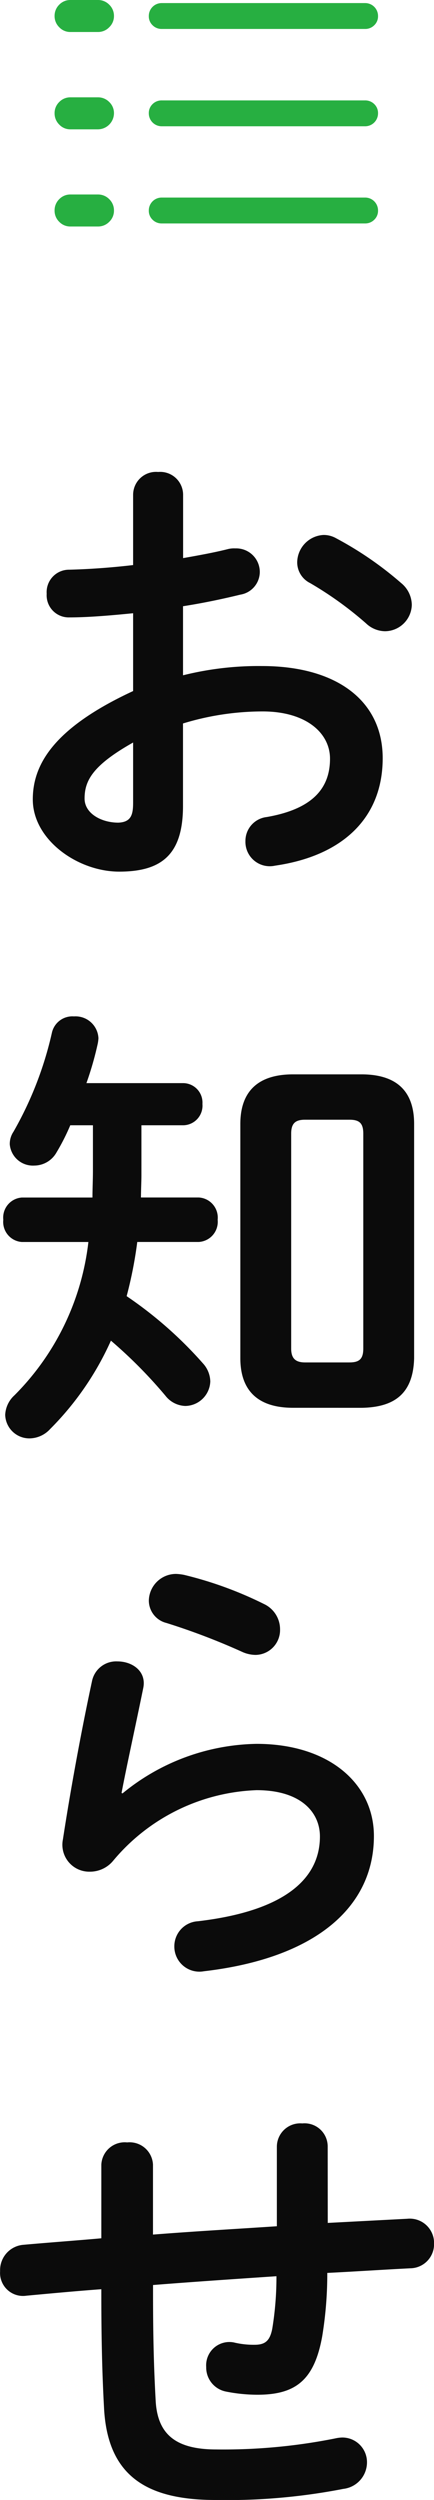
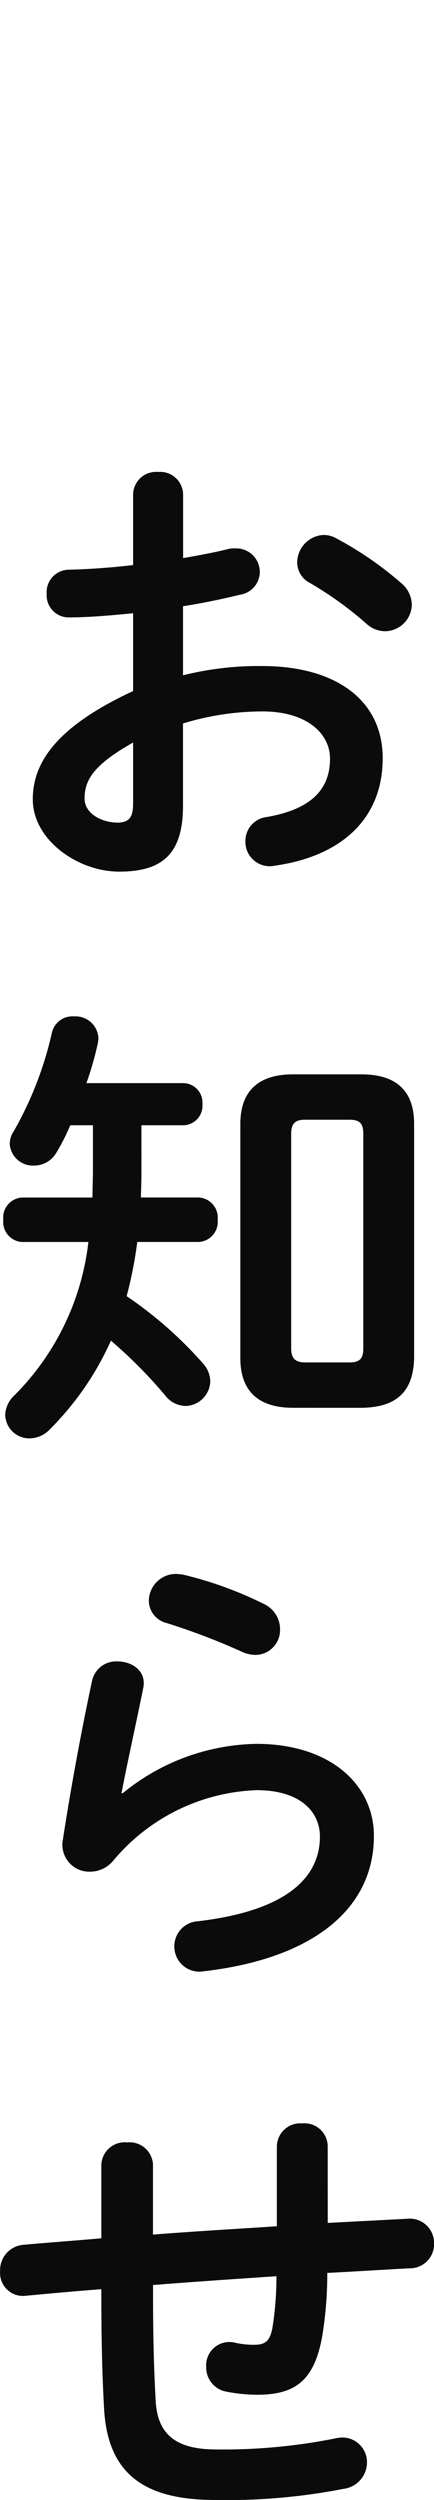
<svg xmlns="http://www.w3.org/2000/svg" width="31.926" height="183.51" viewBox="0 0 31.926 183.51">
  <g transform="translate(5057.912 2485)">
    <path d="M-2.448-18.5c1.53-.238,2.958-.544,4.216-.85A1.7,1.7,0,0,0,3.2-21.012a1.735,1.735,0,0,0-1.8-1.734,1.883,1.883,0,0,0-.612.068c-.952.238-2.074.442-3.23.646V-26.69a1.686,1.686,0,0,0-1.836-1.666A1.686,1.686,0,0,0-6.12-26.69v5.168c-1.7.2-3.332.306-4.692.34a1.648,1.648,0,0,0-1.666,1.768,1.622,1.622,0,0,0,1.666,1.734c1.36,0,2.992-.136,4.692-.306v5.712C-12.07-9.52-13.5-6.8-13.5-4.318c0,2.958,3.3,5.3,6.358,5.3,3.162,0,4.692-1.292,4.692-4.828V-9.894A20.073,20.073,0,0,1,3.4-10.778c3.23,0,4.964,1.6,4.964,3.468,0,2.21-1.326,3.706-4.658,4.284A1.765,1.765,0,0,0,2.142-1.258,1.791,1.791,0,0,0,4.318.544c4.964-.714,7.922-3.5,7.922-7.888,0-4.25-3.434-6.766-8.874-6.766a22.906,22.906,0,0,0-5.814.68ZM-6.12-4.114c0,.85-.1,1.462-1.088,1.5-1.258,0-2.482-.68-2.482-1.768,0-1.326.612-2.448,3.57-4.114ZM8.806-23.494a1.851,1.851,0,0,0-.918-.238A2.042,2.042,0,0,0,5.95-21.726,1.7,1.7,0,0,0,6.9-20.2a26.164,26.164,0,0,1,4.114,2.958,2.073,2.073,0,0,0,1.394.578A1.989,1.989,0,0,0,14.382-18.6a2.108,2.108,0,0,0-.782-1.6A25.559,25.559,0,0,0,8.806-23.494Zm-18.36,40a23.748,23.748,0,0,0,.816-2.822,2.667,2.667,0,0,0,.068-.476,1.686,1.686,0,0,0-1.8-1.6A1.543,1.543,0,0,0-12.1,12.834a26.155,26.155,0,0,1-2.822,7.242,1.6,1.6,0,0,0-.272.918,1.707,1.707,0,0,0,1.8,1.564,1.885,1.885,0,0,0,1.632-.952,15.814,15.814,0,0,0,1.02-2.006h1.666v3.332c0,.646-.034,1.326-.034,1.972h-5.2a1.477,1.477,0,0,0-1.36,1.632,1.477,1.477,0,0,0,1.36,1.632h4.9a18.97,18.97,0,0,1-5.44,11.254,2.063,2.063,0,0,0-.68,1.428,1.779,1.779,0,0,0,1.8,1.734,2.085,2.085,0,0,0,1.5-.68A21.742,21.742,0,0,0-7.752,35.41,34.482,34.482,0,0,1-3.74,39.456a1.934,1.934,0,0,0,1.462.748A1.867,1.867,0,0,0-.442,38.4a2.034,2.034,0,0,0-.544-1.326,29.567,29.567,0,0,0-5.61-4.93,30.482,30.482,0,0,0,.782-3.978h4.522A1.481,1.481,0,0,0,.1,26.536,1.481,1.481,0,0,0-1.292,24.9h-4.25c0-.544.034-1.122.034-1.666V19.6h3.094A1.44,1.44,0,0,0-1.02,18.036a1.429,1.429,0,0,0-1.394-1.53ZM10.676,40.34c2.482-.034,3.808-1.088,3.876-3.638V19.5c0-2.312-1.19-3.638-3.876-3.638H5.644c-2.652,0-3.876,1.326-3.876,3.638V36.7c0,2.312,1.224,3.638,3.876,3.638ZM6.528,37.008c-.714,0-1.02-.306-1.02-1.02V20.212c0-.782.34-1.02,1.02-1.02H9.792c.714,0,1.02.238,1.02,1.02V35.988c0,.782-.306,1.02-1.02,1.02ZM-2.38,52.6a3.786,3.786,0,0,0-.578-.068A2,2,0,0,0-4.964,54.5a1.7,1.7,0,0,0,1.292,1.632A49.312,49.312,0,0,1,1.87,58.24a2.451,2.451,0,0,0,1.02.238,1.827,1.827,0,0,0,1.8-1.87,2.05,2.05,0,0,0-1.19-1.87A27.844,27.844,0,0,0-2.38,52.6ZM-6.97,68.61c.374-1.972.952-4.556,1.6-7.718.238-1.224-.816-1.938-1.9-1.938a1.813,1.813,0,0,0-1.87,1.428c-.85,3.944-1.632,8.3-2.142,11.628a1.976,1.976,0,0,0,1.972,2.38,2.212,2.212,0,0,0,1.734-.816,14.421,14.421,0,0,1,10.54-5.168c3.264,0,4.658,1.632,4.658,3.4,0,2.924-2.312,5.44-8.976,6.222a1.839,1.839,0,0,0-1.734,1.836A1.843,1.843,0,0,0-.918,81.7c8.194-.952,12.512-4.692,12.512-9.928,0-3.842-3.3-6.766-8.636-6.766A15.942,15.942,0,0,0-6.9,68.644ZM8.194,94.568a1.7,1.7,0,0,0-1.87-1.7,1.721,1.721,0,0,0-1.87,1.7v5.848c-3.026.2-6.086.374-9.112.612V95.894a1.721,1.721,0,0,0-1.9-1.632,1.721,1.721,0,0,0-1.9,1.632V101.3c-1.9.17-3.808.306-5.712.476a1.865,1.865,0,0,0-1.734,1.938,1.689,1.689,0,0,0,1.938,1.8c1.836-.17,3.672-.34,5.508-.476v.34c0,3.468.068,5.984.2,8.4C-7.99,118.844-5,120.51-.034,120.51a44.821,44.821,0,0,0,9.384-.816,1.964,1.964,0,0,0,1.734-1.9,1.813,1.813,0,0,0-1.836-1.87,2.625,2.625,0,0,0-.51.068A41.972,41.972,0,0,1,0,116.8c-2.958,0-4.284-1.088-4.454-3.468-.136-2.414-.2-4.726-.2-8.058v-.544c3.026-.238,6.052-.442,9.078-.646a23.416,23.416,0,0,1-.306,3.842c-.17.884-.51,1.19-1.292,1.19a6.138,6.138,0,0,1-1.53-.17,1.71,1.71,0,0,0-2.04,1.8,1.8,1.8,0,0,0,1.428,1.8,11.875,11.875,0,0,0,2.346.238c2.822,0,4.182-1.088,4.76-4.284a28.287,28.287,0,0,0,.374-4.658c2.04-.1,4.08-.238,6.12-.34a1.768,1.768,0,0,0,1.734-1.8,1.788,1.788,0,0,0-1.972-1.836l-5.848.306Z" transform="translate(-5042 -2422)" fill="#0b0b0b" />
-     <path d="M1.169,2.35A1.11,1.11,0,0,1,.343,2,1.13,1.13,0,0,1,0,1.181,1.145,1.145,0,0,1,.343.343,1.128,1.128,0,0,1,1.169,0H3.188A1.148,1.148,0,0,1,4.02.343a1.135,1.135,0,0,1,.349.838A1.121,1.121,0,0,1,4.02,2a1.13,1.13,0,0,1-.832.349Zm0,7.144a1.11,1.11,0,0,1-.826-.349A1.148,1.148,0,0,1,0,8.313a1.128,1.128,0,0,1,.343-.826,1.128,1.128,0,0,1,.826-.343H3.188a1.148,1.148,0,0,1,.832.343,1.118,1.118,0,0,1,.349.826A1.19,1.19,0,0,1,3.188,9.494Zm0,7.132a1.12,1.12,0,0,1-.826-.343A1.128,1.128,0,0,1,0,15.457a1.145,1.145,0,0,1,.343-.838,1.128,1.128,0,0,1,.826-.343H3.188a1.148,1.148,0,0,1,.832.343,1.135,1.135,0,0,1,.349.838,1.118,1.118,0,0,1-.349.826,1.14,1.14,0,0,1-.832.343Zm6.719-14.5a.933.933,0,0,1-.679-.272.9.9,0,0,1-.278-.673A.946.946,0,0,1,7.888.226H22.837a.946.946,0,0,1,.957.955.9.9,0,0,1-.278.673.933.933,0,0,1-.679.272Zm0,7.144a.95.95,0,0,1-.957-.957.906.906,0,0,1,.278-.673.94.94,0,0,1,.679-.27H22.837a.94.94,0,0,1,.679.27.906.906,0,0,1,.278.673.95.95,0,0,1-.957.957Zm0,7.132a.933.933,0,0,1-.679-.272.9.9,0,0,1-.278-.673.946.946,0,0,1,.957-.955H22.837a.946.946,0,0,1,.957.955.9.9,0,0,1-.278.673.933.933,0,0,1-.679.272Z" transform="translate(-5053.897 -2485)" fill="#27af41" />
  </g>
</svg>